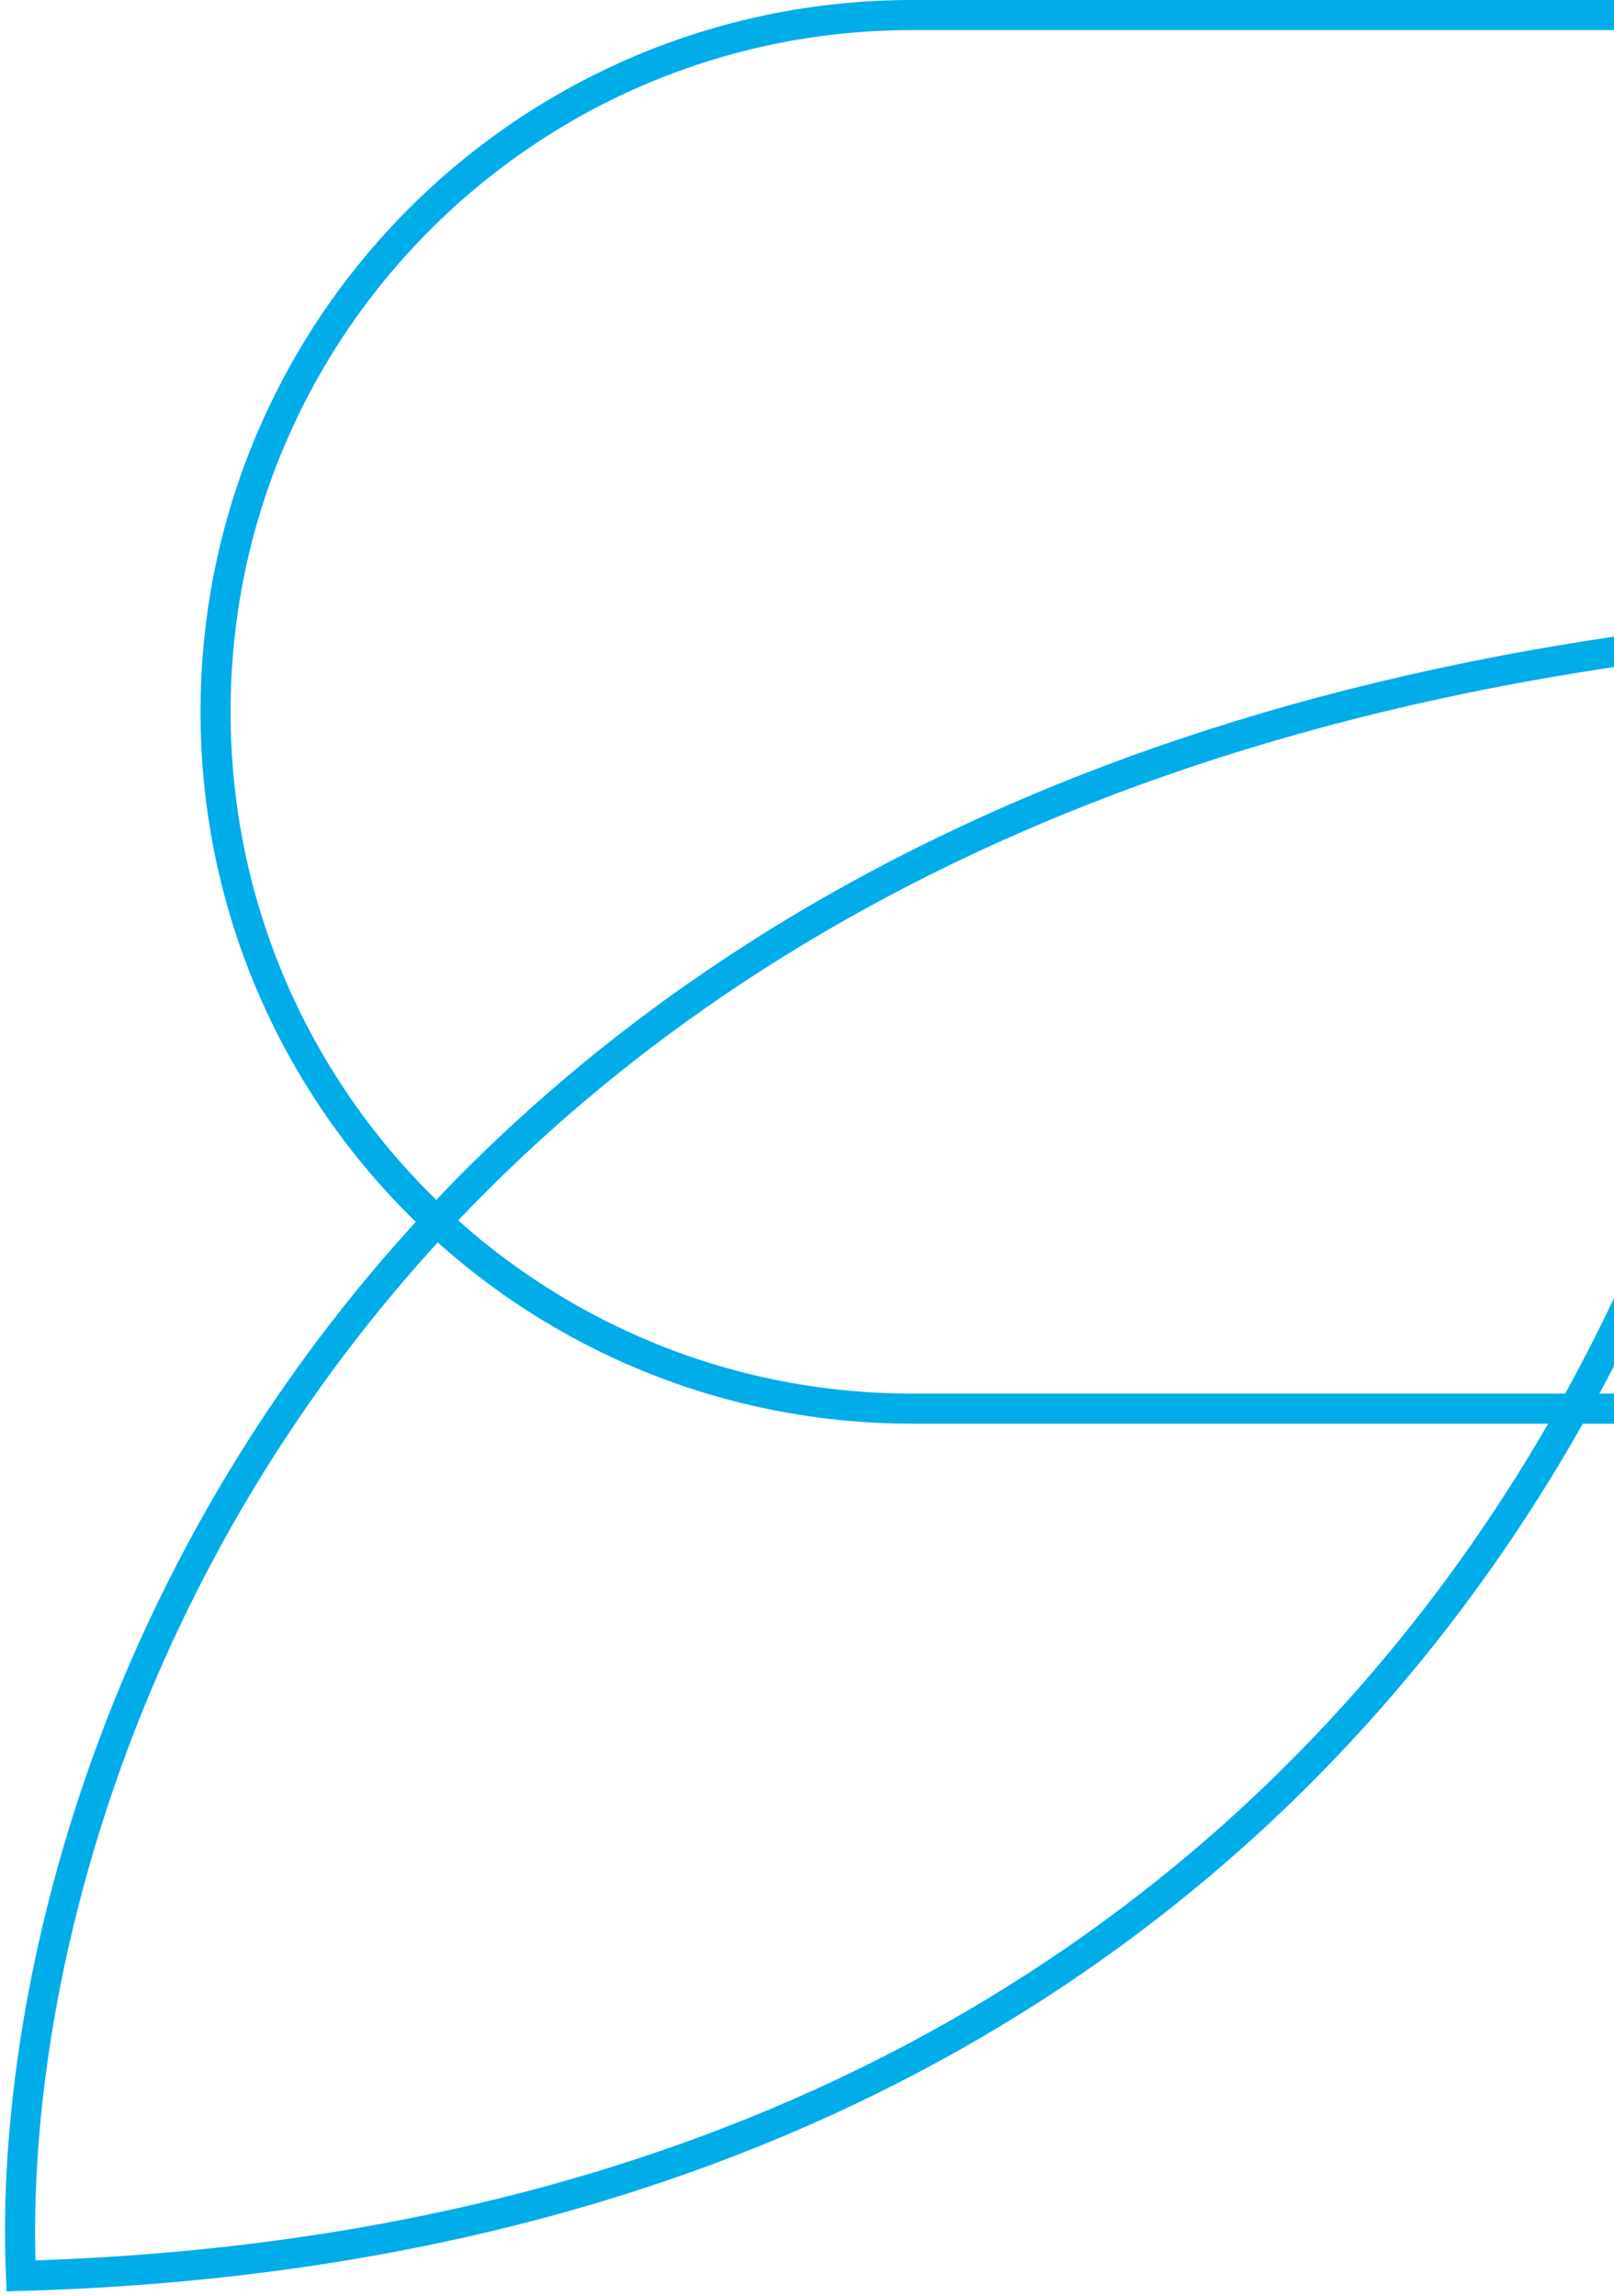
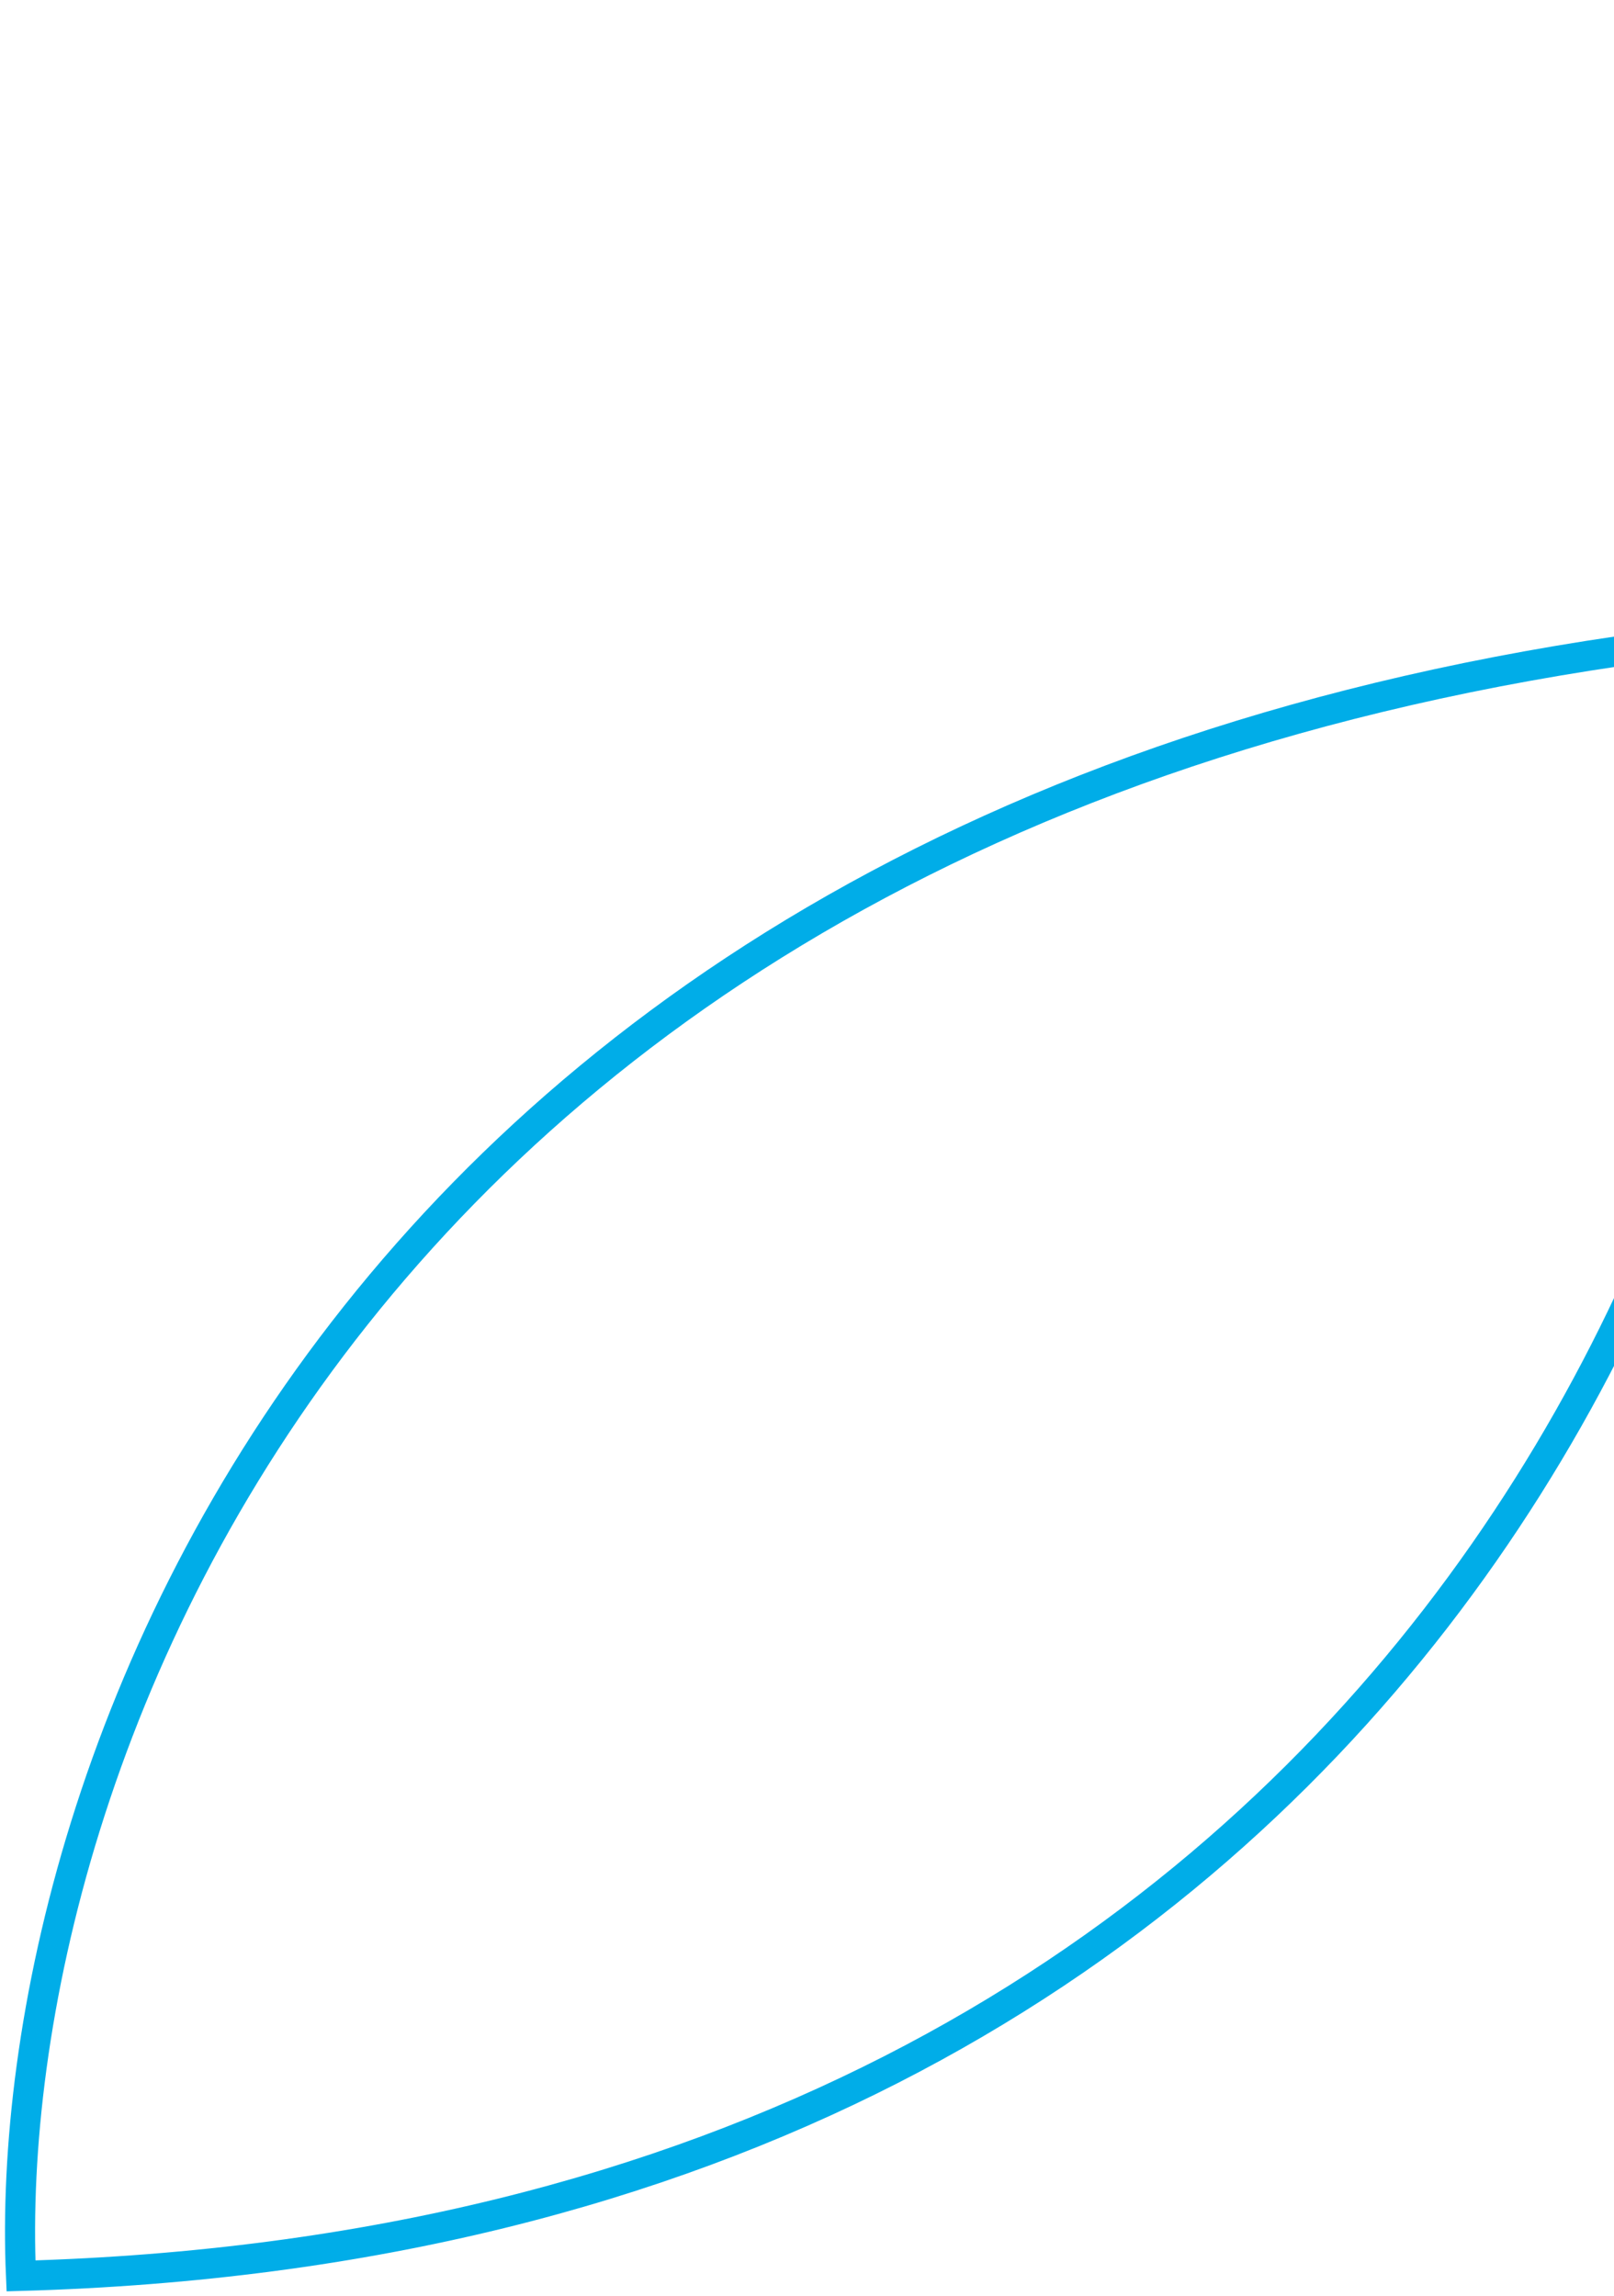
<svg xmlns="http://www.w3.org/2000/svg" width="161" height="229" viewBox="0 0 161 229" fill="none">
  <path d="M2.094 227C-0.084 177.106 34.777 76.016 177.929 63C179.89 110.725 141.977 223.095 2.094 227Z" stroke="#00ADE8" stroke-width="3" />
-   <path d="M162.5 3L162.5 1.5L161 1.5L91 1.5C52.616 1.5 21.5 32.616 21.5 71C21.5 109.384 52.616 140.5 91 140.5L161 140.5L162.5 140.5L162.5 139L162.5 3Z" stroke="#00ADE8" stroke-width="3" />
</svg>